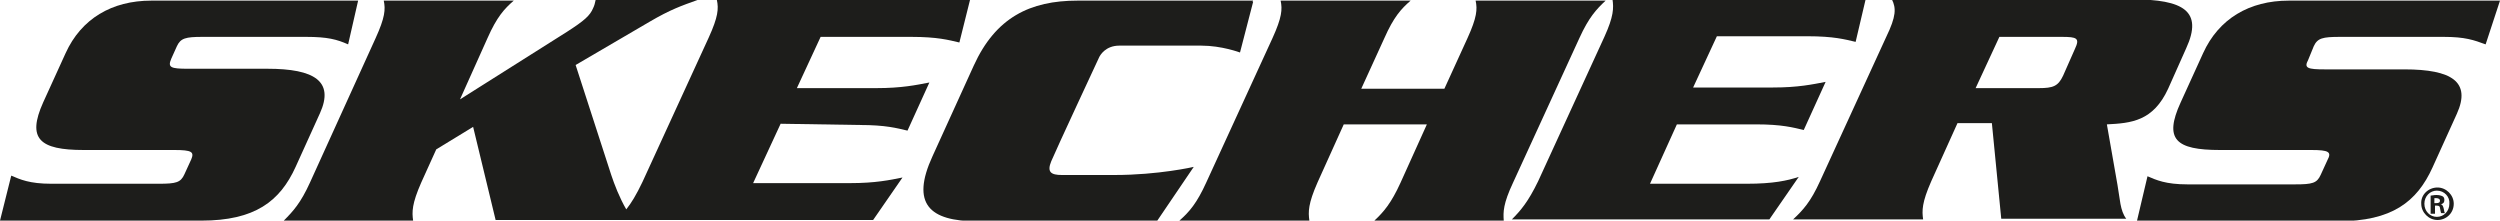
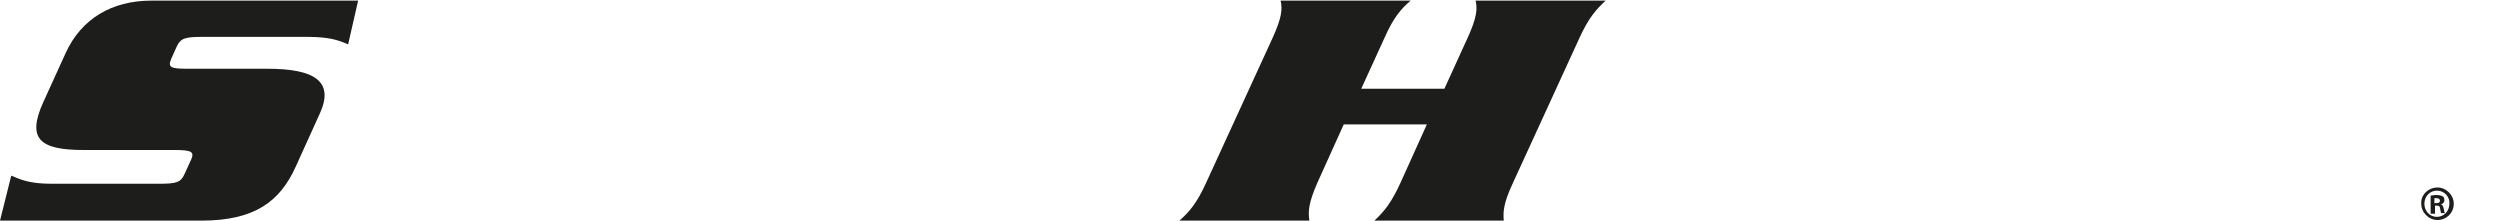
<svg xmlns="http://www.w3.org/2000/svg" version="1.1" id="Livello_1" x="0px" y="0px" viewBox="0 0 400 35.3" style="enable-background:new 0 0 400 35.3;" xml:space="preserve">
  <style type="text/css">
	.st0{fill:#1D1D1B;}
</style>
  <g>
    <g>
      <g>
        <path class="st0" d="M51.2,18.1c2.3-5.1-0.9-7.1-8.4-7.1l-12.7,0c-2.8,0-3.3-0.2-2.7-1.6l0.9-2c0.6-1.3,1.4-1.5,4.1-1.5l16.6,0     c3.4,0,4.9,0.4,6.7,1.2l1.6-7l-33.1,0c-6.3,0-11.2,2.9-13.7,8.4l-3.6,7.9C4.3,22.2,6.3,24,13.4,24l14.5,0c2.8,0,3.2,0.3,2.7,1.5     l-1.1,2.4c-0.6,1.3-1.3,1.5-4.1,1.5H8.2c-3.5,0-5-0.7-6.4-1.3L0,35.3l32.2,0c8.6,0,12.6-3.1,15.1-8.6L51.2,18.1z" />
-         <path class="st0" d="M137.6,20c4.1,0,5.9,0.5,7.6,0.9l3.5-7.7c-2.1,0.4-4.4,0.9-8.5,0.9h-12.7l3.8-8.2l14.5,0     c4.2,0,6,0.5,7.7,0.9l1.7-6.8l-40.5,0c0.3,1.4,0.2,2.7-1.3,6l-10.6,23.1c-1,2.1-1.8,3.4-2.6,4.4c-1.1-1.9-1.9-4-2.4-5.5     l-5.7-17.6l11.8-6.9c3.4-2,5.2-2.6,7.7-3.5l-16.3,0c-0.1,0.5-0.2,0.9-0.4,1.3c-0.5,1.2-1.4,2-4.2,3.8L73.6,15.9L78,6.1     c1.5-3.4,2.7-4.7,4.2-6l-20.8,0c0.3,1.4,0.2,2.7-1.3,6L49.6,29.2c-1.5,3.3-2.7,4.6-4.2,6.1l20.7,0c-0.2-1.4-0.2-2.7,1.3-6.1     l2.4-5.3l5.9-3.6l3.6,14.9l60.4,0l4.7-6.8c-2,0.4-4.3,0.9-8.4,0.9h-15.5l4.4-9.5L137.6,20z" />
-         <path class="st0" d="M191,26.7c0,0-5.6,1.3-12.7,1.3c0,0-6.9,0-8.4,0c-1.8,0-2.4-0.5-1.7-2.2c0.7-1.7,7.6-16.5,7.6-16.5     c0.2-0.5,1.1-2,3.3-2l13.1,0c3.3,0,6.2,1.1,6.2,1.1l2.1-8.1l-0.1,0l0.1-0.2l-28.1,0c-7.6,0-13.1,2.7-16.6,10.4l-6.6,14.5     c-3.5,7.6-0.5,10.4,7.1,10.4l28.8,0L191,26.7z" />
        <path class="st0" d="M242.1,29.2l10.6-23.1c1.5-3.3,2.7-4.6,4.2-6l-20.8,0c0.3,1.4,0.2,2.7-1.3,6l-3.7,8.1h-13.3l3.7-8.1     c1.5-3.4,2.7-4.7,4.2-6l-20.8,0c0.3,1.4,0.2,2.7-1.3,6l-10.6,23.1c-1.5,3.3-2.7,4.7-4.3,6.1l20.8,0c-0.2-1.4-0.2-2.7,1.3-6.1     l4.2-9.3l13.3,0l-4.2,9.3c-1.5,3.3-2.7,4.7-4.2,6.1l20.7,0C240.5,33.9,240.5,32.6,242.1,29.2z" />
-         <path class="st0" d="M279.5,29.4l-15.5,0l4.3-9.5l12.7,0c4.1,0,5.9,0.5,7.6,0.9l3.5-7.7c-2.1,0.4-4.4,0.9-8.4,0.9l-12.8,0     l3.8-8.2l14.5,0c4.2,0,6,0.5,7.7,0.9l1.6-6.8l-40.5,0c0.2,1.4,0.2,2.7-1.3,6l-10.6,23.1c-1.6,3.3-2.8,4.7-4.2,6.1l41.2,0l4.7-6.8     C286,28.9,283.7,29.4,279.5,29.4z" />
-         <path class="st0" d="M337.1,19.9c3.9-0.2,7.4-0.5,9.8-5.7l2.9-6.5c2.7-5.9-0.4-7.8-8.6-7.8l-38.5,0c0.7,1.4,0.7,2.7-0.9,6     l-10.6,23.1c-1.5,3.3-2.7,4.6-4.3,6.1l20.8,0c-0.2-1.4-0.2-2.7,1.3-6.1l4.2-9.3l5.5,0l1.5,15.3l20,0c-1-1.3-1-3.2-1.4-5.4     L337.1,19.9z M332,7.8l-1.9,4.3c-0.8,1.7-1.6,2-3.9,2l-10.1,0l3.8-8.2l10,0C332.3,5.9,332.8,6.1,332,7.8z" />
-         <path class="st0" d="M370.2,7.4c0.6-1.3,1.4-1.5,4.2-1.5l16.6,0c3.4,0,4.8,0.5,6.7,1.2l2.3-7l-33.8,0c-6.3,0-11.2,2.9-13.7,8.4     l-3.6,7.9c-2.7,5.9-0.8,7.6,6.3,7.6l14.6,0c2.8,0,3.3,0.3,2.6,1.6l-1.1,2.4c-0.6,1.3-1.3,1.5-4.1,1.5l-17.2,0     c-3.5,0-5-0.7-6.4-1.3l-1.7,7.2l32.2,0c8.6,0,12.6-3.1,15.1-8.6l3.9-8.6c2.3-5.1-0.8-7.1-8.4-7.1h-12.7c-2.8,0-3.4-0.2-2.7-1.5     L370.2,7.4z" />
      </g>
      <path class="st0" d="M390,30c1.4,0,2.6,1.2,2.6,2.6c0,1.5-1.2,2.6-2.6,2.6c-1.4,0-2.6-1.2-2.6-2.6C387.3,31.2,388.5,30,390,30    L390,30z M389.9,30.5c-1.1,0-2,0.9-2,2.1c0,1.2,0.9,2.1,2,2.1c1.1,0,2-0.9,2-2.1C392,31.5,391.1,30.5,389.9,30.5L389.9,30.5z     M389.5,34.2h-0.6v-2.9c0.2,0,0.5-0.1,0.9-0.1c0.5,0,0.8,0.1,1,0.2c0.2,0.1,0.3,0.3,0.3,0.6c0,0.4-0.2,0.6-0.6,0.7v0    c0.3,0,0.4,0.3,0.5,0.7c0.1,0.5,0.1,0.6,0.2,0.7h-0.6c-0.1-0.1-0.1-0.4-0.2-0.8c0-0.3-0.2-0.4-0.5-0.4h-0.3V34.2z M389.5,32.5h0.3    c0.4,0,0.6-0.1,0.6-0.4c0-0.2-0.2-0.4-0.6-0.4c-0.2,0-0.3,0-0.3,0V32.5z" />
    </g>
  </g>
</svg>